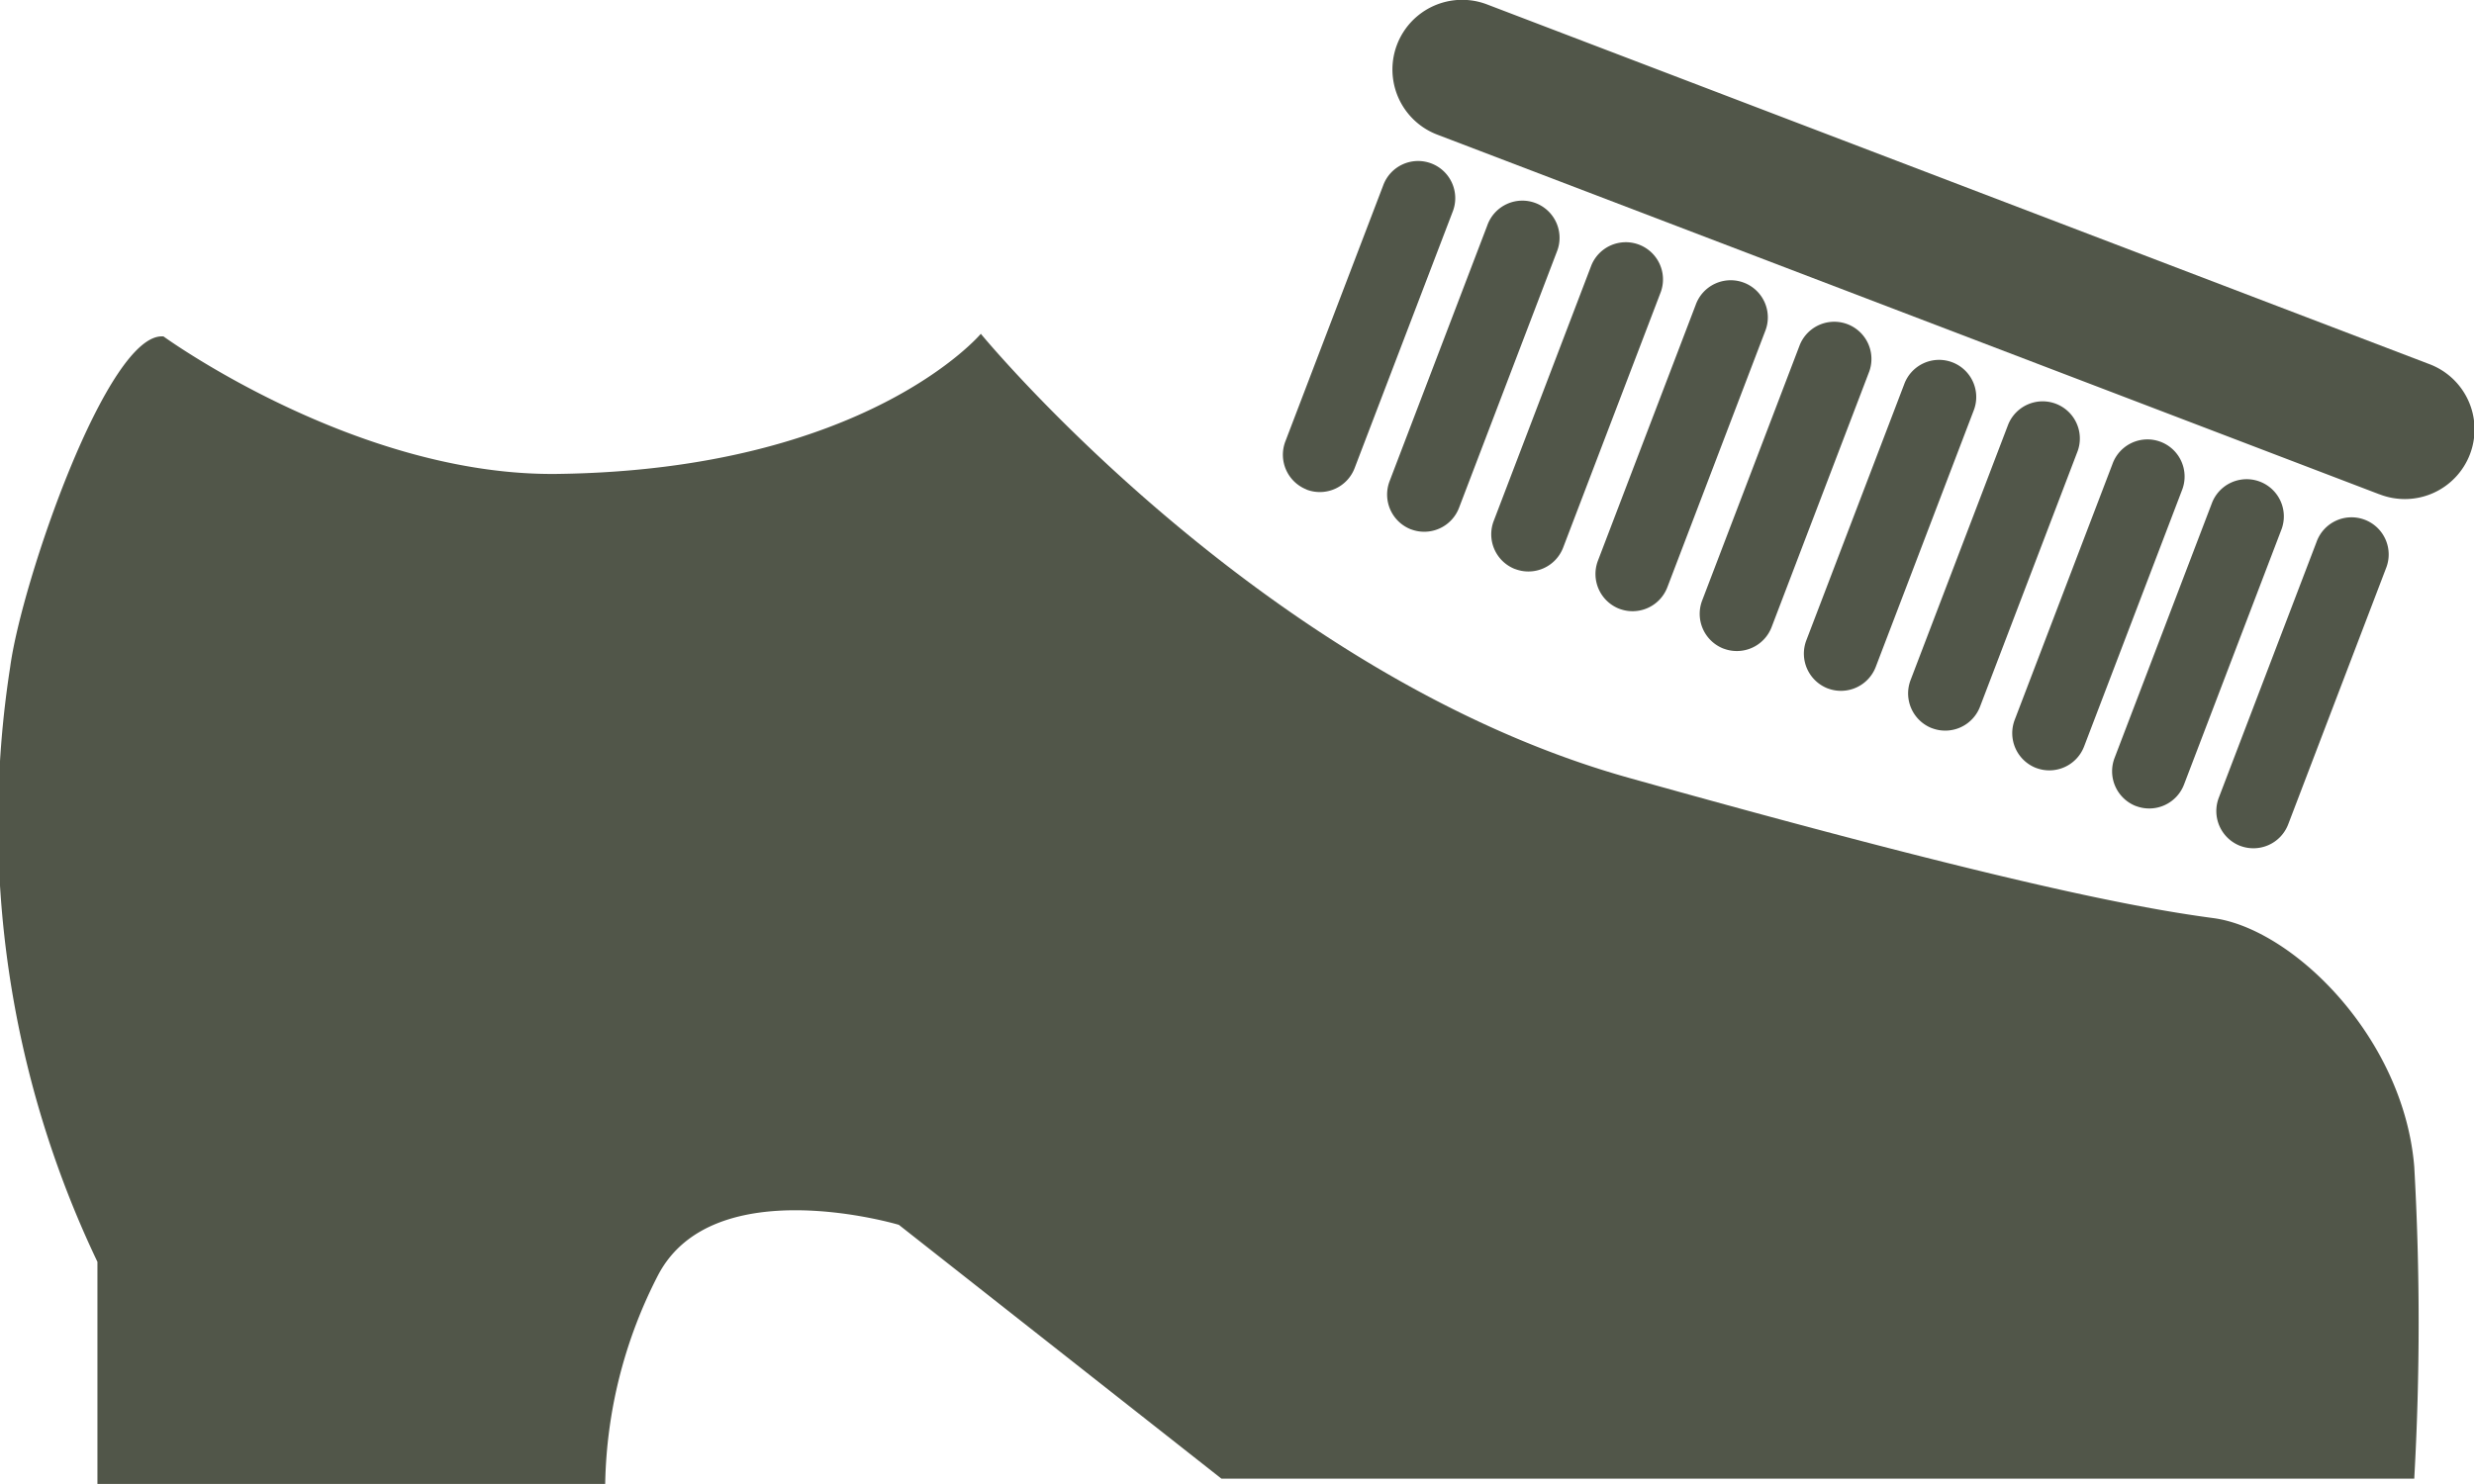
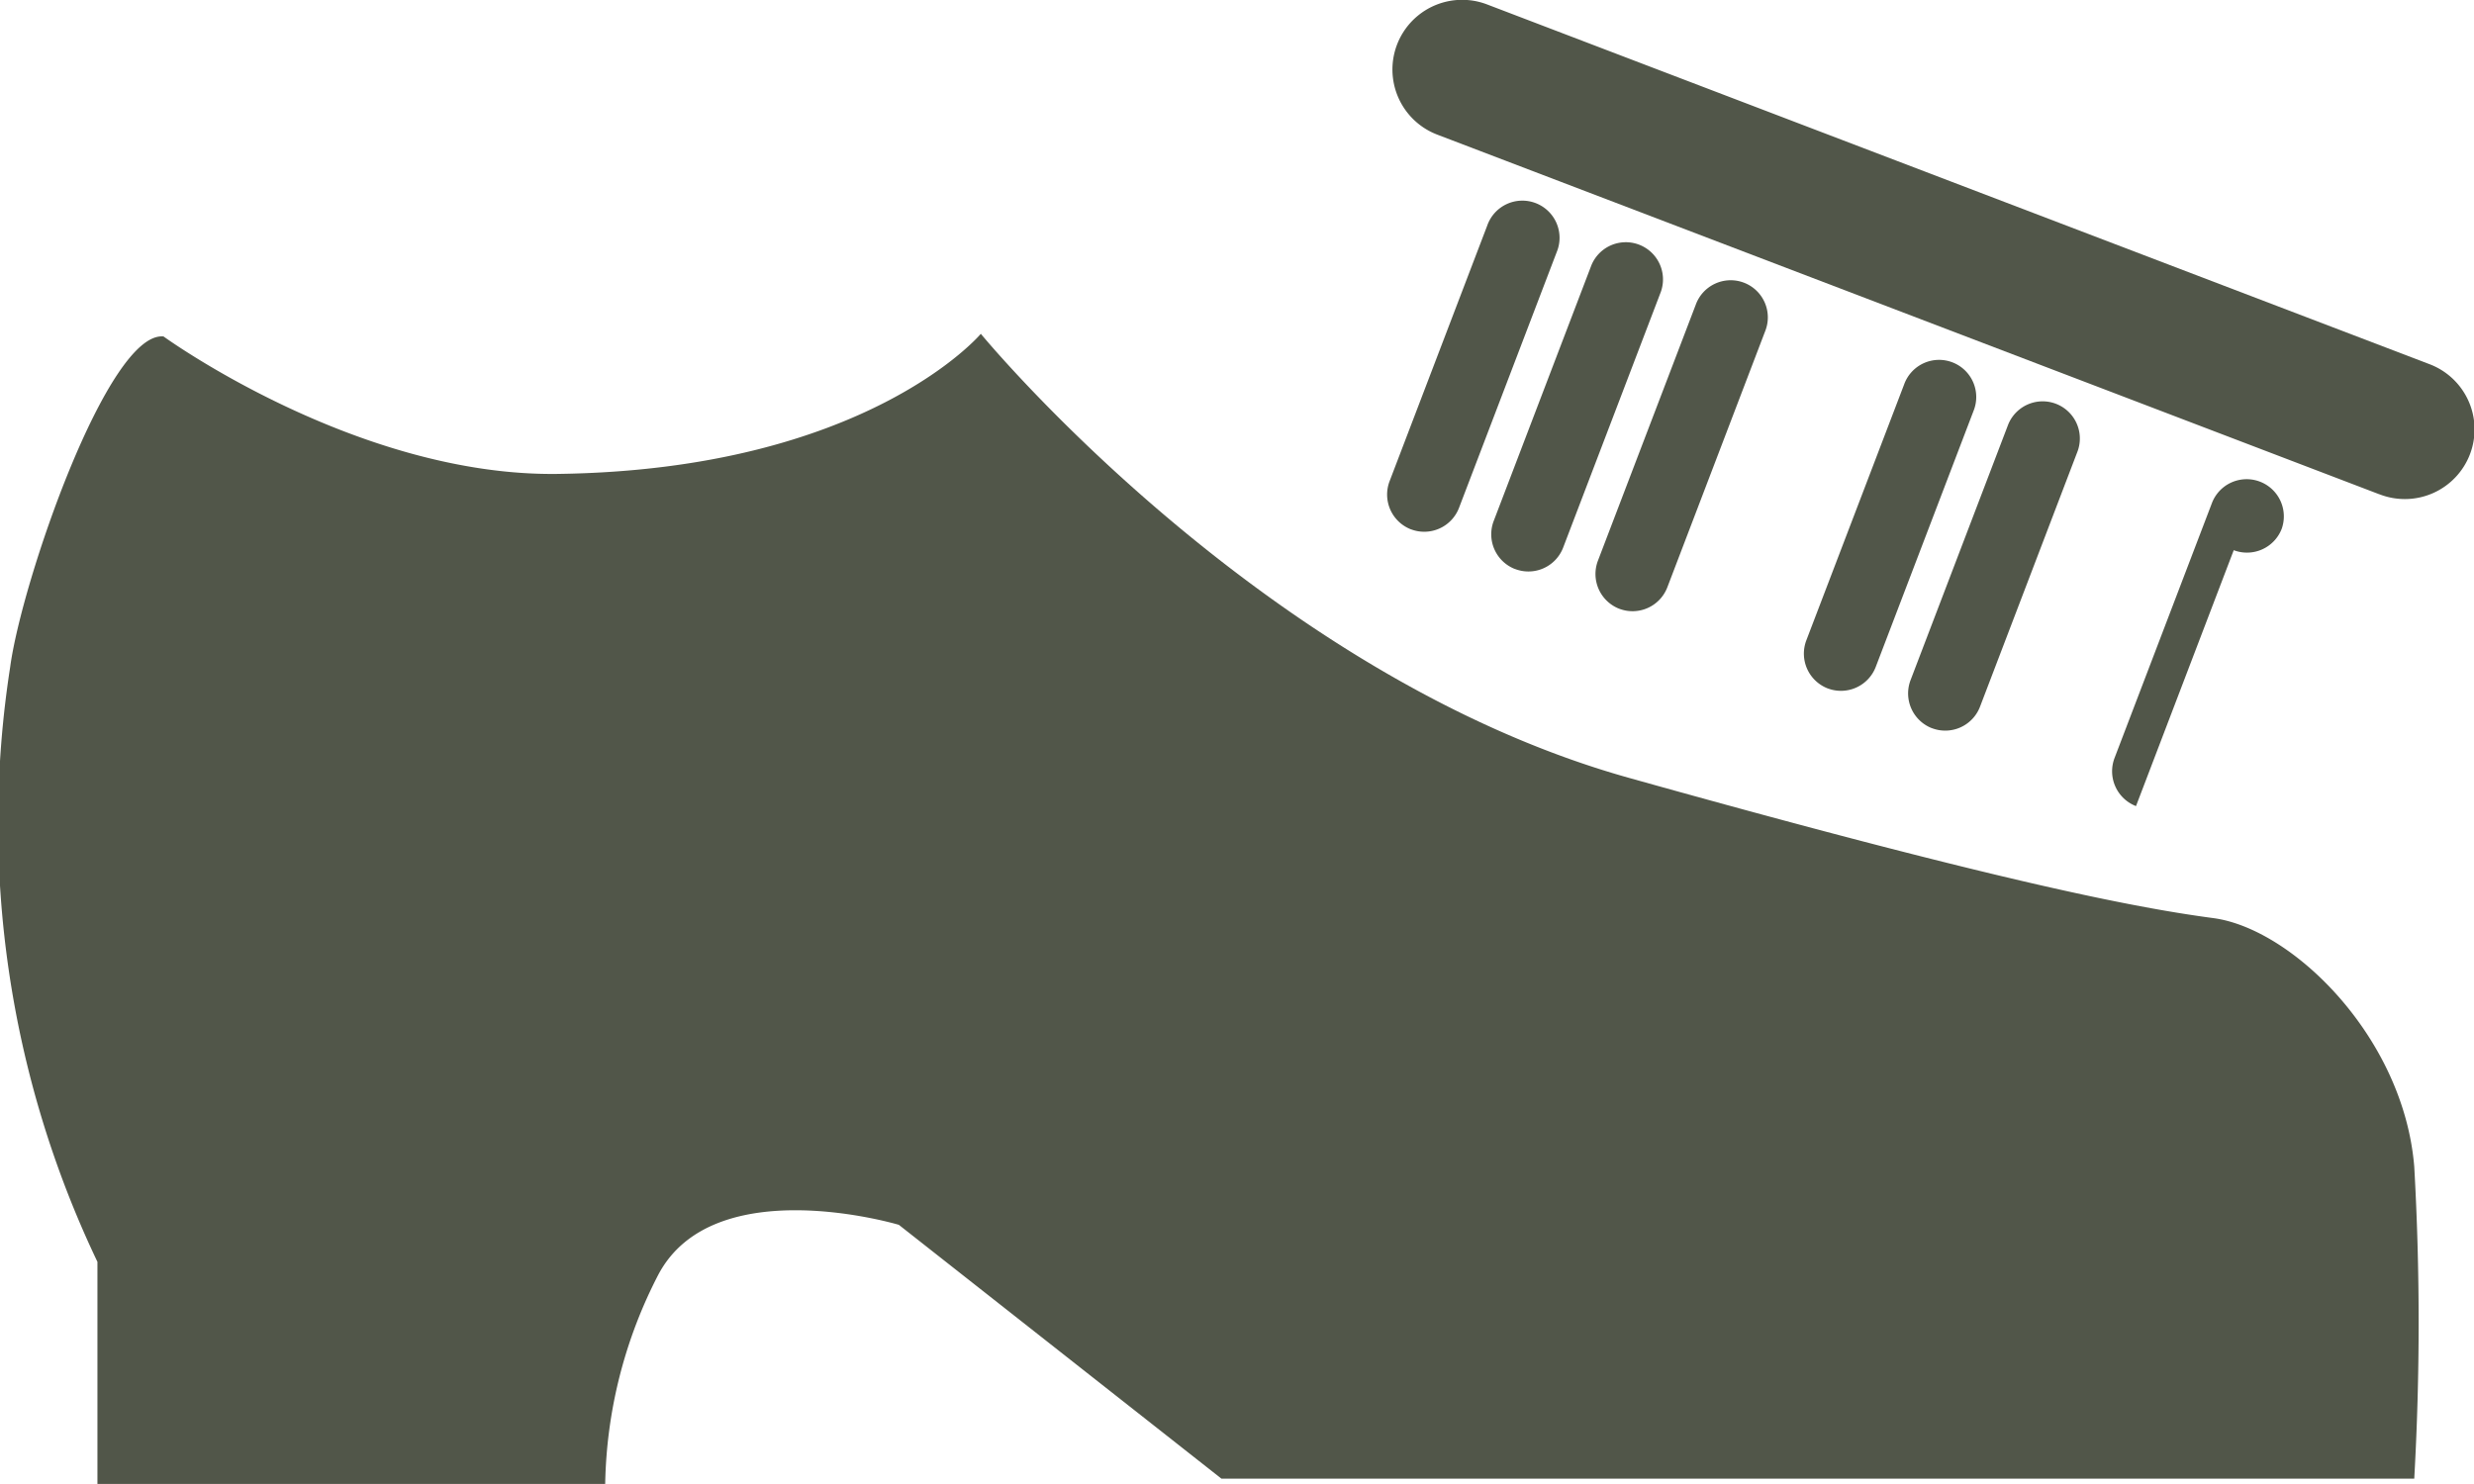
<svg xmlns="http://www.w3.org/2000/svg" width="56.067" height="33.639" viewBox="0 0 56.067 33.639">
  <defs>
    <clipPath id="a">
      <rect width="56.067" height="33.639" fill="none" />
    </clipPath>
  </defs>
  <g transform="translate(0 0)" clip-path="url(#a)">
    <path d="M12.638,8.011c7-.092,9.59-3.176,9.59-3.176S28.581,12.566,36.912,14.9,48.36,17.841,50.158,18.08s4.315,2.7,4.555,5.635a62.912,62.912,0,0,1,0,7.072H27.681L20.37,25.033s-4.2-1.258-5.455,1.138a10.705,10.705,0,0,0-1.2,4.736H2.208V25.872A23.074,23.074,0,0,1,.231,12.386c.257-1.925,2.216-7.612,3.475-7.491,0,0,4.376,3.176,8.931,3.116" transform="translate(0 2.732)" fill="#515649" />
    <path d="M42.528,11.207,21.178,3.054A1.579,1.579,0,1,1,22.3.1l21.35,8.152a1.58,1.58,0,1,1-1.127,2.952" transform="translate(11.397 -0.001)" fill="#515649" />
-     <path d="M19.116,9.774h0a.846.846,0,0,1-.487-1.088l2.216-5.8a.842.842,0,1,1,1.573.6L20.2,9.288a.844.844,0,0,1-1.088.487" transform="translate(10.499 1.324)" fill="#515649" />
    <path d="M20.625,10.35h0a.846.846,0,0,1-.487-1.088l2.215-5.8a.843.843,0,1,1,1.575.6l-2.215,5.8a.844.844,0,0,1-1.088.487" transform="translate(11.352 1.65)" fill="#515649" />
    <path d="M22.134,10.926h0a.845.845,0,0,1-.488-1.088l2.215-5.8a.843.843,0,0,1,1.575.6l-2.215,5.8a.843.843,0,0,1-1.086.487" transform="translate(12.204 1.975)" fill="#515649" />
    <path d="M23.642,11.5h0a.846.846,0,0,1-.487-1.088l2.216-5.8a.842.842,0,1,1,1.573.6l-2.215,5.8a.844.844,0,0,1-1.088.487" transform="translate(13.057 2.301)" fill="#515649" />
-     <path d="M25.151,12.078h0a.846.846,0,0,1-.487-1.088l2.215-5.8a.843.843,0,0,1,1.575.6l-2.215,5.8a.844.844,0,0,1-1.088.487" transform="translate(13.91 2.626)" fill="#515649" />
    <path d="M26.659,12.654h0a.846.846,0,0,1-.487-1.088l2.216-5.8a.842.842,0,1,1,1.573.6l-2.215,5.8a.844.844,0,0,1-1.088.487" transform="translate(14.763 2.952)" fill="#515649" />
    <path d="M28.168,13.23h0a.846.846,0,0,1-.487-1.088l2.215-5.8a.843.843,0,0,1,1.575.6l-2.215,5.8a.844.844,0,0,1-1.088.487" transform="translate(15.616 3.278)" fill="#515649" />
-     <path d="M29.676,13.806h0a.846.846,0,0,1-.487-1.088l2.216-5.8a.842.842,0,1,1,1.573.6l-2.215,5.8a.844.844,0,0,1-1.088.487" transform="translate(16.468 3.603)" fill="#515649" />
-     <path d="M31.122,14.358h0a.846.846,0,0,1-.487-1.088l2.215-5.8a.843.843,0,0,1,1.575.6l-2.215,5.8a.844.844,0,0,1-1.088.487" transform="translate(17.285 3.915)" fill="#515649" />
-     <path d="M32.631,14.934h0a.846.846,0,0,1-.487-1.088l2.216-5.8a.842.842,0,1,1,1.573.6l-2.215,5.8a.844.844,0,0,1-1.088.487" transform="translate(18.138 4.241)" fill="#515649" />
+     <path d="M31.122,14.358h0a.846.846,0,0,1-.487-1.088l2.215-5.8a.843.843,0,0,1,1.575.6a.844.844,0,0,1-1.088.487" transform="translate(17.285 3.915)" fill="#515649" />
  </g>
</svg>